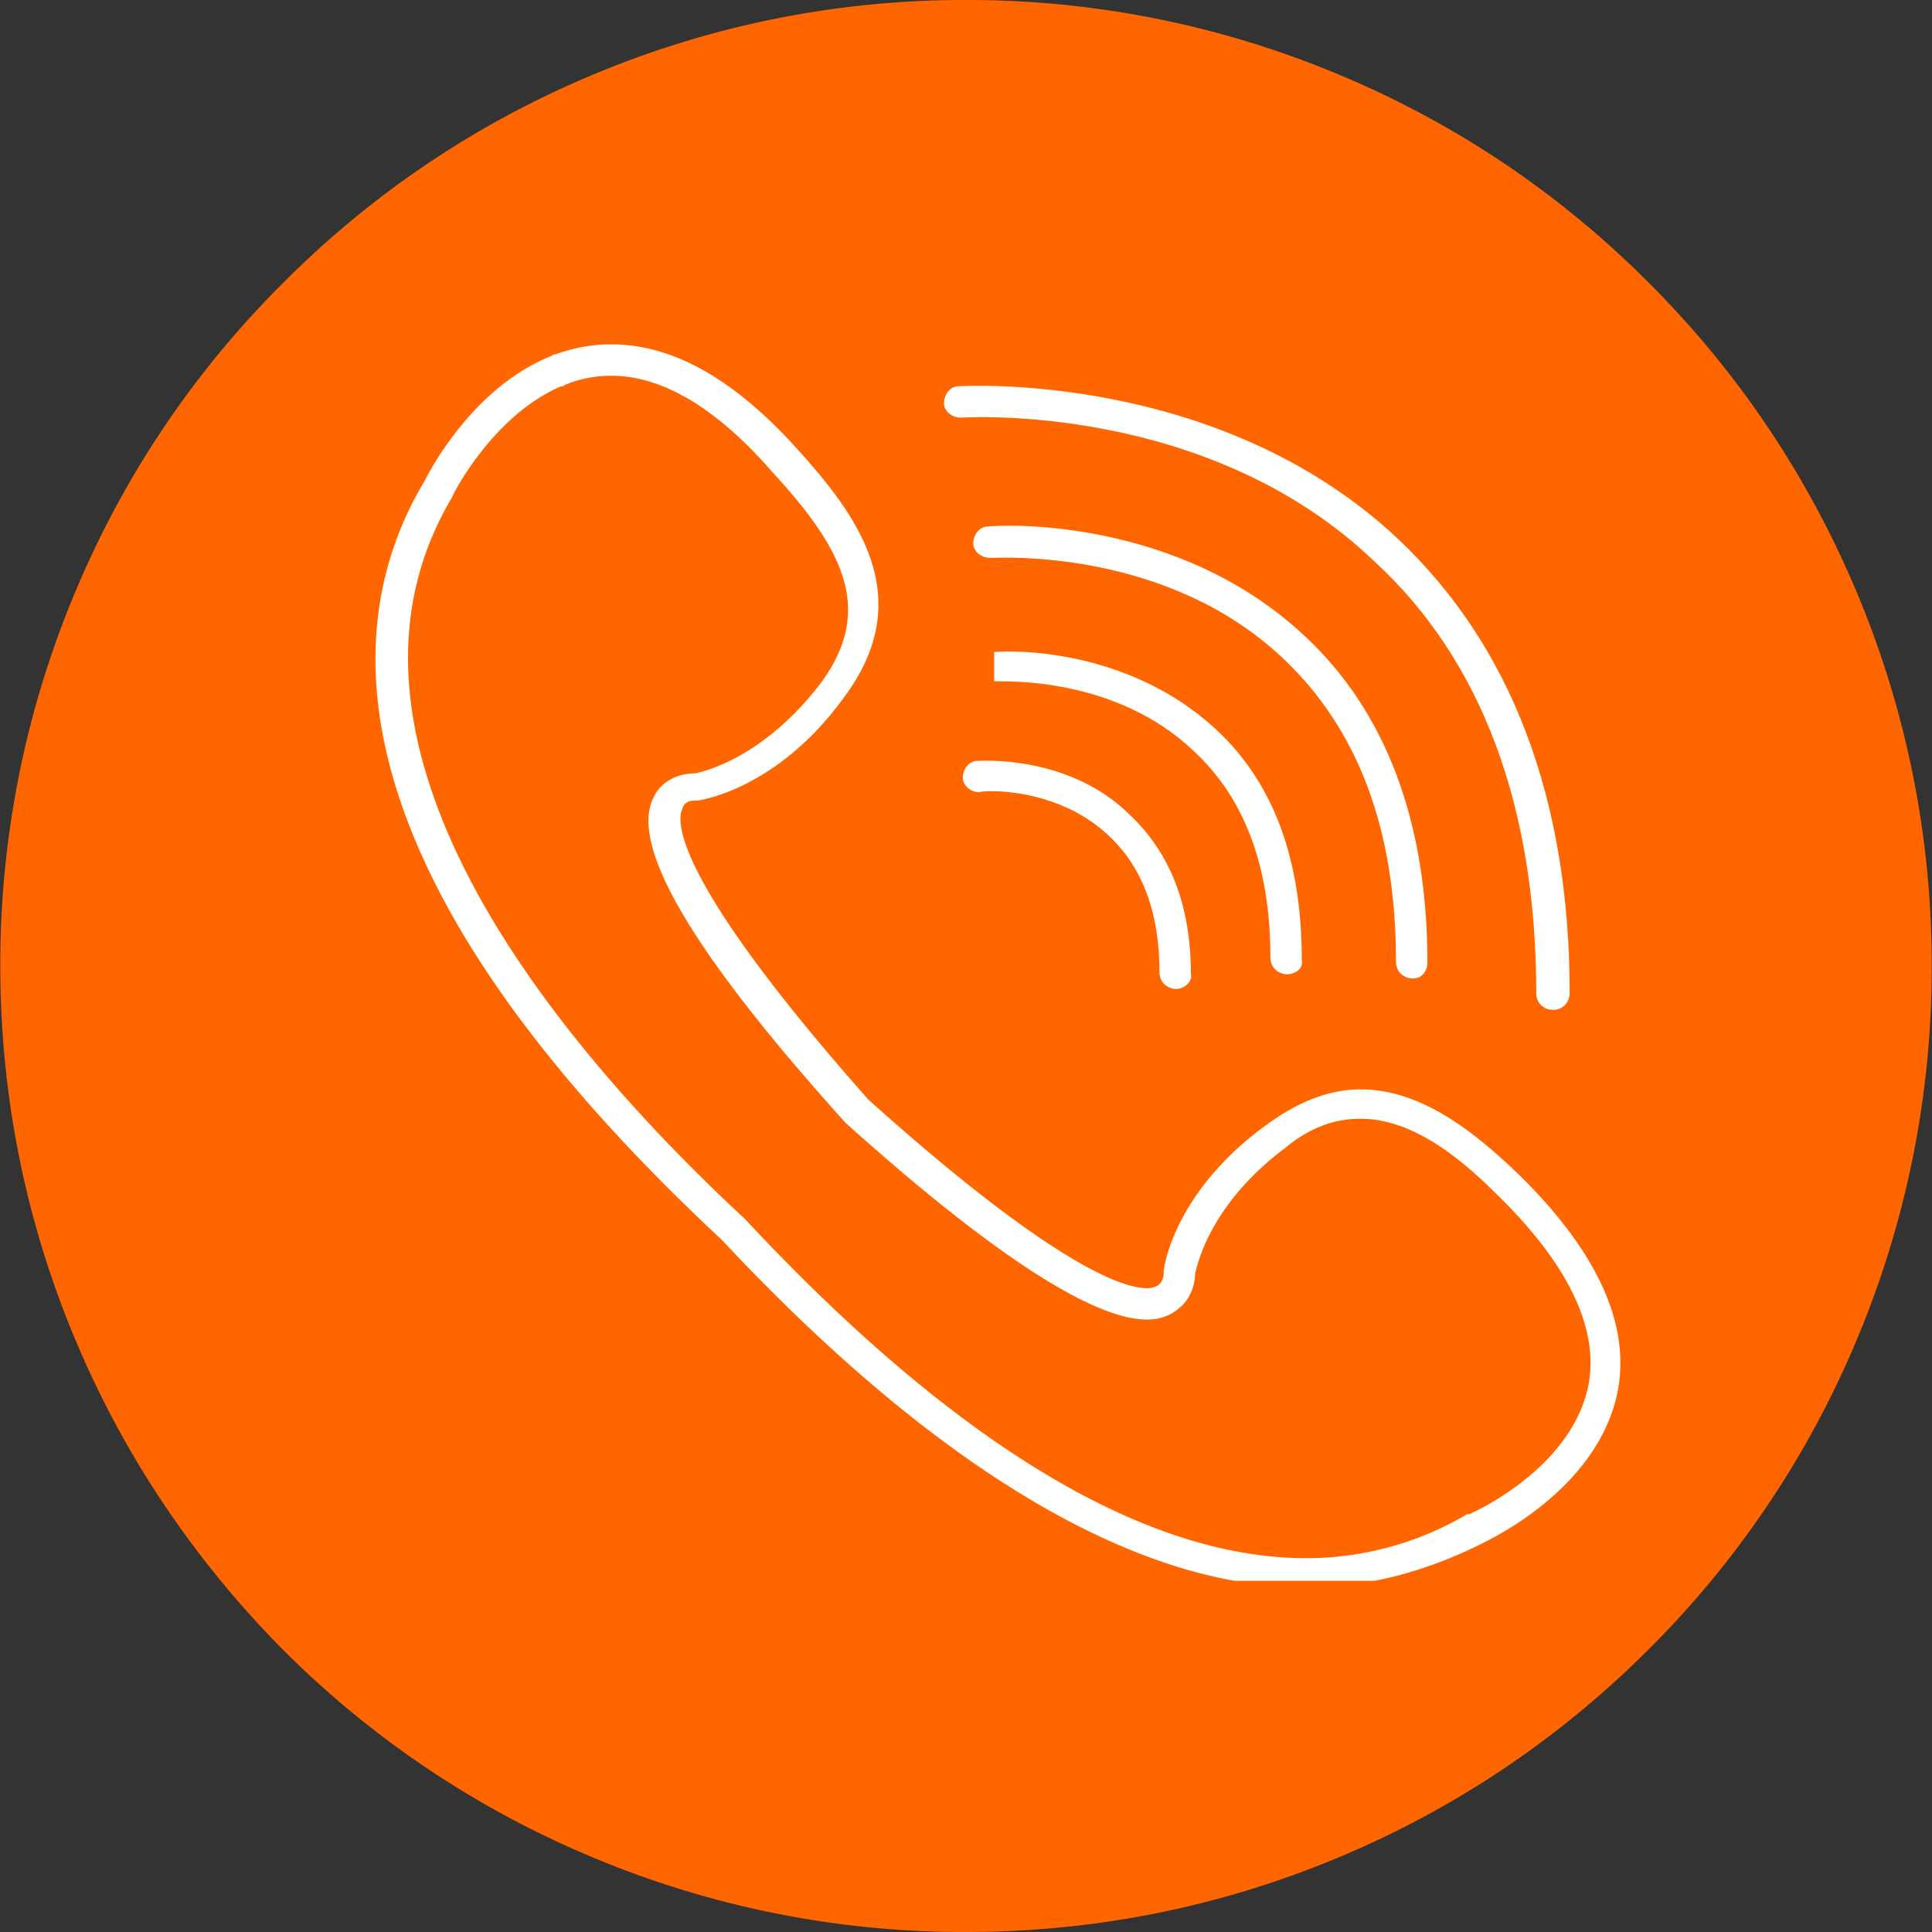
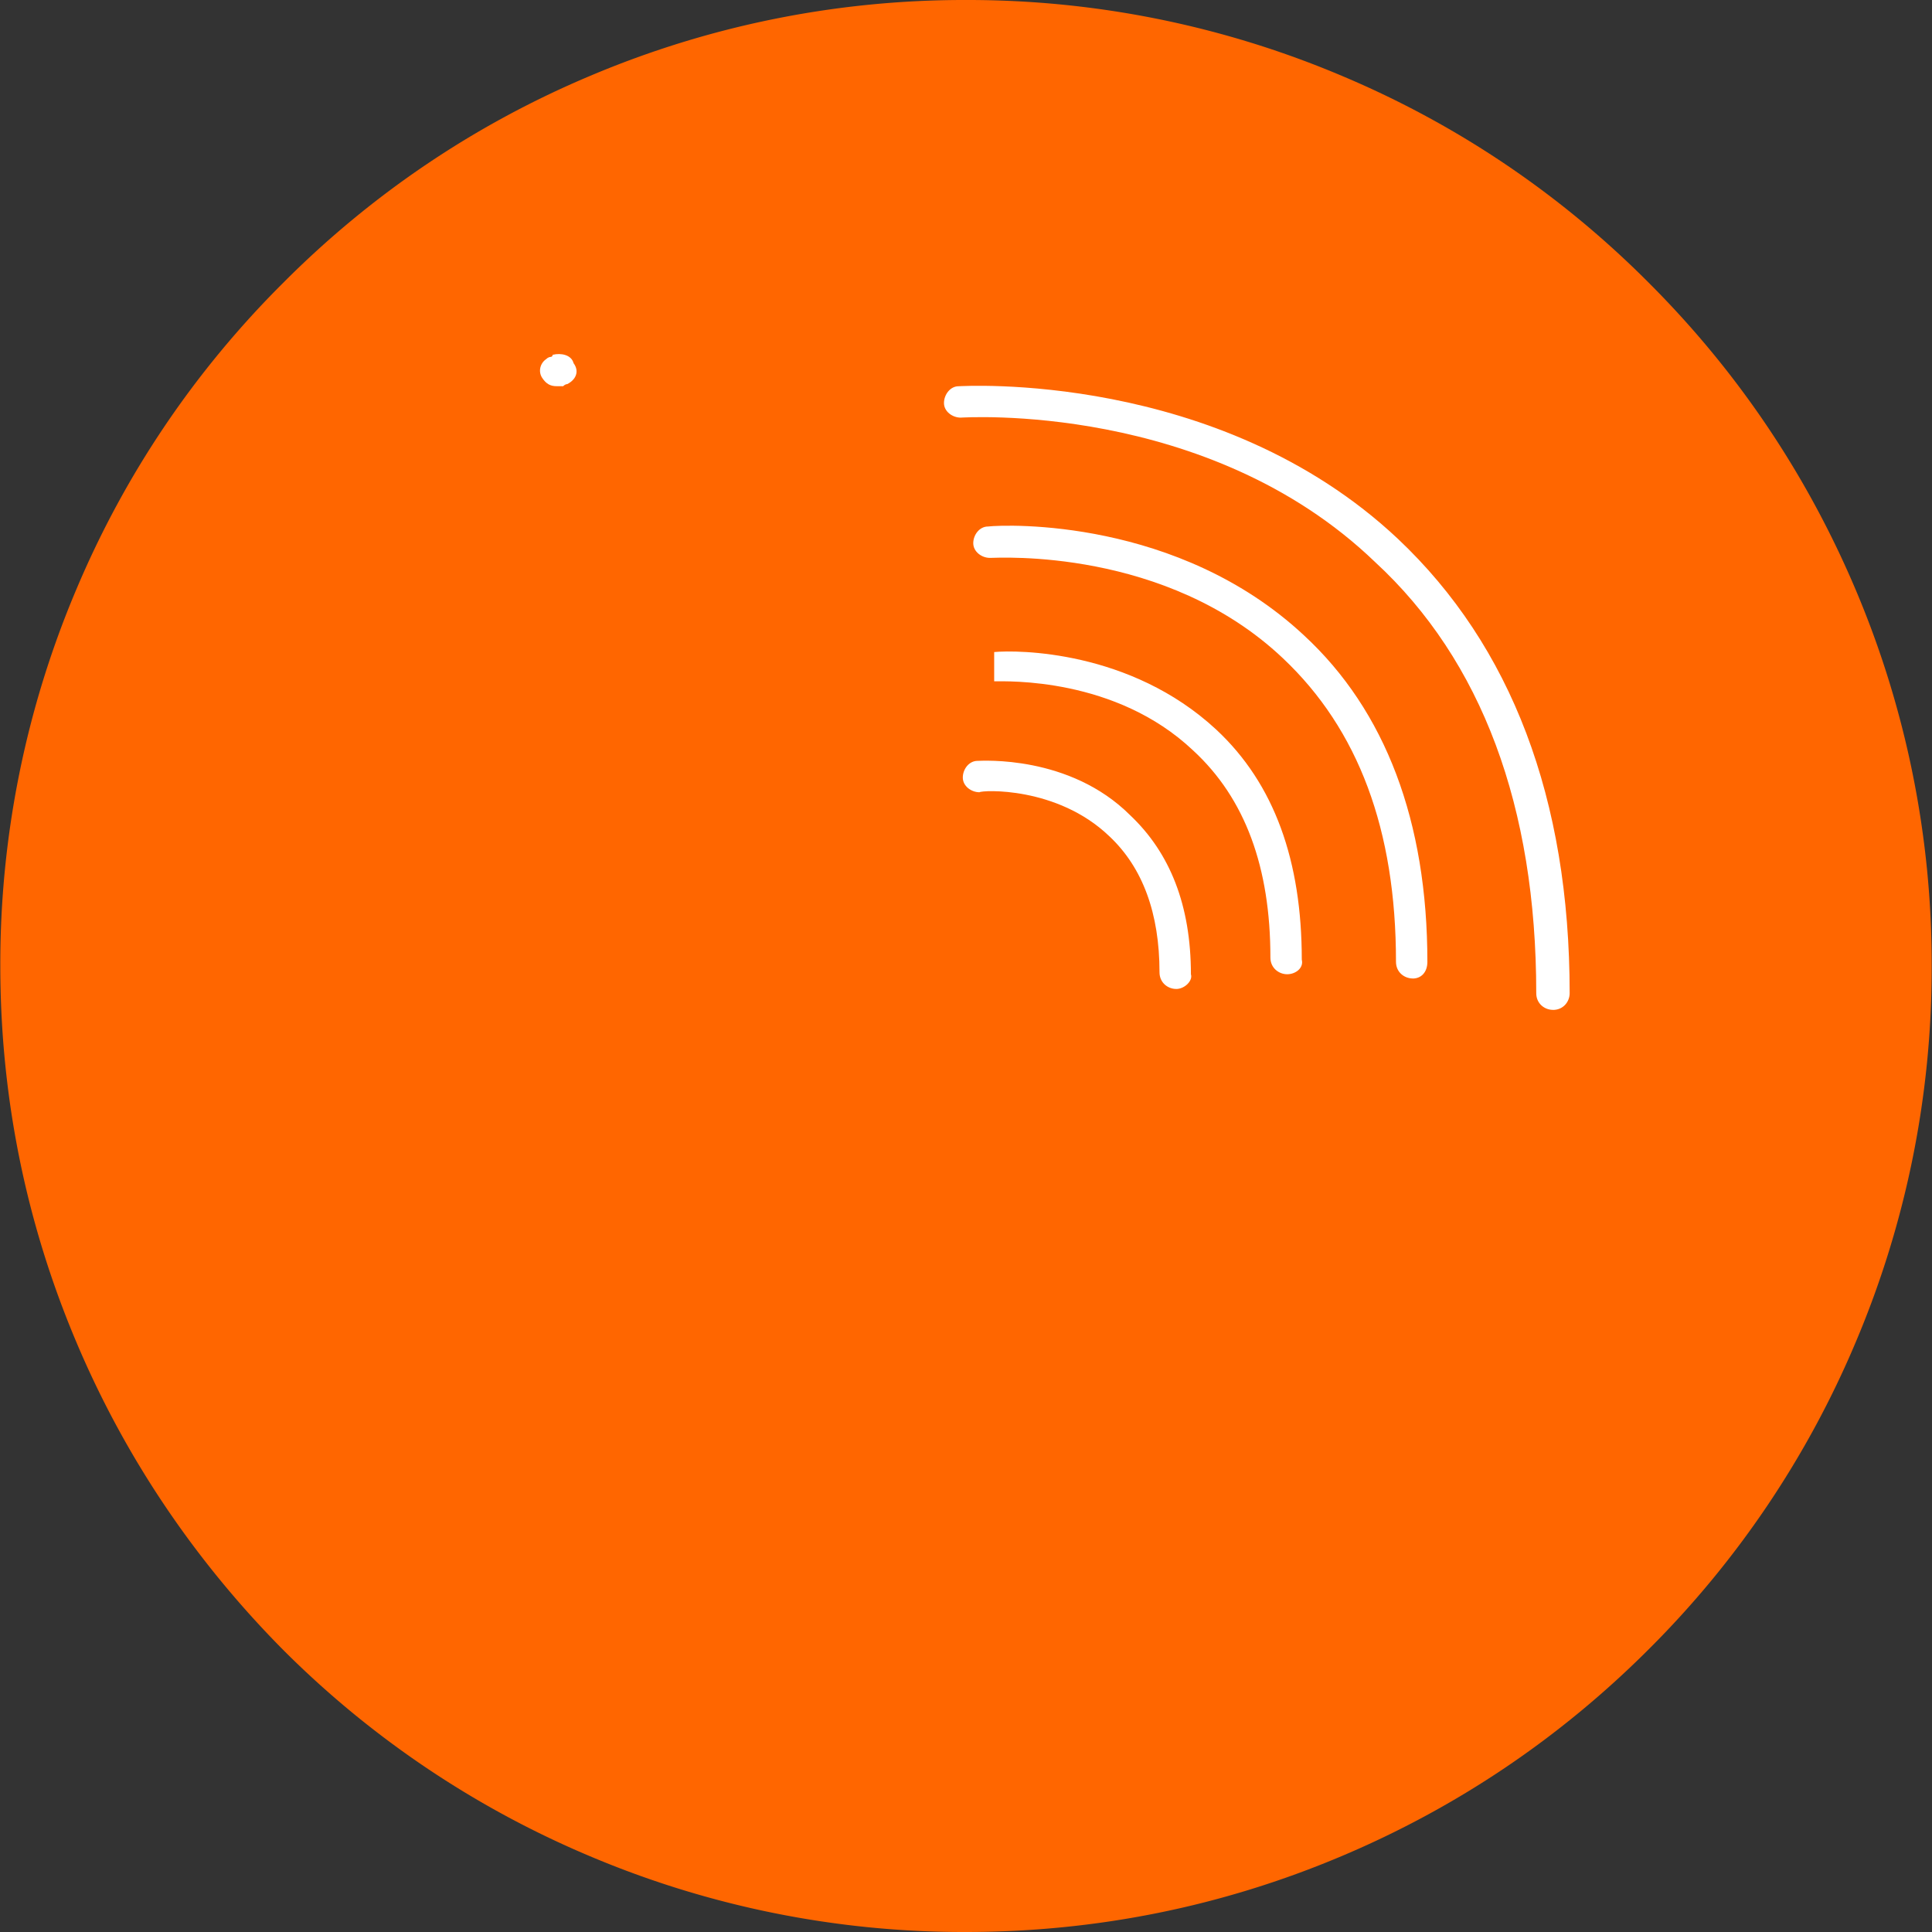
<svg xmlns="http://www.w3.org/2000/svg" width="100" zoomAndPan="magnify" viewBox="0 0 75 75" height="100" preserveAspectRatio="xMidYMid meet">
  <rect x="0" y="0" width="75" height="75" fill="#333333" stroke="none" />
  <defs>
    <clipPath id="A">
-       <path d="M14 13.367h49v48H14zm0 0" clip-rule="nonzero" />
-     </clipPath>
+       </clipPath>
    <clipPath id="B">
-       <path d="M20 13.367h3V15h-3zm0 0" clip-rule="nonzero" />
+       <path d="M20 13.367h3V15h-3m0 0" clip-rule="nonzero" />
    </clipPath>
  </defs>
  <path fill="#f60" d="M2.961 22.887c1.879-4.461 4.586-8.477 8.031-11.906 3.43-3.445 7.445-6.152 11.906-8.031A37.24 37.24 0 0 1 37.5 0a37.24 37.24 0 0 1 14.602 2.949c4.461 1.879 8.477 4.586 11.906 8.031 3.445 3.441 6.137 7.445 8.031 11.918A37.24 37.24 0 0 1 74.988 37.5a37.24 37.24 0 0 1-2.949 14.602 37.19 37.19 0 0 1-8.031 11.918c-3.445 3.445-7.445 6.141-11.918 8.031C47.461 74.008 42.559 75 37.488 75a37.24 37.24 0 0 1-14.602-2.949 37.25 37.25 0 0 1-11.922-8.031c-3.418-3.457-6.125-7.473-8.004-11.93C1.004 47.461.012 42.559.012 37.488a37.24 37.24 0 0 1 2.949-14.602zm0 0" />
  <g clip-path="url(#A)">
-     <path fill="#fff" d="M50.699 61.625c-8.367 0-16.898-7.312-22.668-13.484-15.434-14.379-14.867-23.969-11.535-29.492.082-.16 2.598-5.281 7.23-5.281 2.355 0 4.711 1.301 7.148 3.98s4.793 5.852 1.871 9.75c-2.602 3.574-5.609 3.98-5.687 3.98h-.082c-.082 0-.406 0-.488.324-.242.488-.324 2.766 7.23 11.293 7.07 6.34 9.832 7.313 10.805 7.313.246 0 .406-.082.488-.16.164-.164.164-.406.164-.406v-.082c0-.164.406-3.09 3.98-5.687 1.219-.895 2.438-1.383 3.656-1.383 2.355 0 4.387 1.625 6.09 3.25 3.09 3.008 4.391 5.852 3.902 8.449-.73 3.738-4.793 5.688-5.281 5.934-2.113 1.055-4.387 1.703-6.824 1.703zM23.727 14.586c-3.82 0-6.176 4.633-6.176 4.715-5.848 9.828 4.633 21.77 11.375 28.027 5.605 6.012 13.813 13.16 21.773 13.16a12.25 12.25 0 0 0 6.254-1.707h.082s3.98-1.703 4.633-5.035c.406-2.195-.812-4.711-3.578-7.395-1.379-1.379-3.246-2.922-5.277-2.922-.977 0-1.953.324-2.926 1.137-2.926 2.191-3.414 4.547-3.492 4.875 0 .242-.082.813-.488 1.219-.246.242-.652.566-1.383.566-2.113 0-6.094-2.598-11.699-7.637-5.93-6.578-8.367-10.723-7.473-12.594.324-.73 1.055-.973 1.625-.973 0 0 2.52-.406 4.875-3.492 2.109-2.844.895-5.203-1.871-8.207-2.191-2.52-4.305-3.738-6.254-3.738zm0 0" />
-   </g>
+     </g>
  <g clip-path="url(#B)">
    <path fill="#fff" d="M21.613 14.992c-.242 0-.406-.082-.566-.324s-.082-.57.16-.73c.082-.082.164-.082.164-.082s.082 0 .082-.082c.324-.082.73 0 .813.324.242.328.078.652-.246.813-.082 0-.16.082-.16.082zm0 0" />
  </g>
  <path d="M49.969 37.82c-.324 0-.652-.242-.652-.648 0-3.492-.973-6.176-3.004-8.043-3.008-2.844-7.23-2.68-7.719-2.68v-1.137c.895-.082 5.281-.082 8.613 3.004 2.273 2.113 3.328 5.117 3.328 8.938.082.324-.242.566-.566.566zm-4.309.571c-.324 0-.648-.242-.648-.648 0-2.277-.648-4.062-1.949-5.281-2.031-1.949-4.957-1.789-5.039-1.707-.324 0-.648-.242-.648-.57s.242-.648.57-.648c.16 0 3.574-.242 5.93 2.113 1.543 1.461 2.355 3.492 2.355 6.172.082.246-.242.57-.57.57zm9.184-.407c-.328 0-.652-.242-.652-.648 0-5.121-1.461-9.02-4.387-11.781-4.551-4.305-11.047-3.898-11.375-3.898s-.648-.246-.648-.57.242-.648.57-.648c.73-.082 7.391-.324 12.266 4.223 3.168 2.926 4.793 7.23 4.793 12.676 0 .406-.242.648-.566.648zm5.441 1.219c-.324 0-.648-.242-.648-.648 0-7.23-2.113-12.918-6.258-16.738-6.5-6.254-16.004-5.605-16.086-5.605-.324 0-.648-.242-.648-.566s.242-.652.566-.652c.082 0 10.074-.648 17.063 5.93 4.387 4.145 6.66 10.074 6.66 17.633 0 .324-.242.648-.648.648zm0 0" fill="#fff" />
</svg>